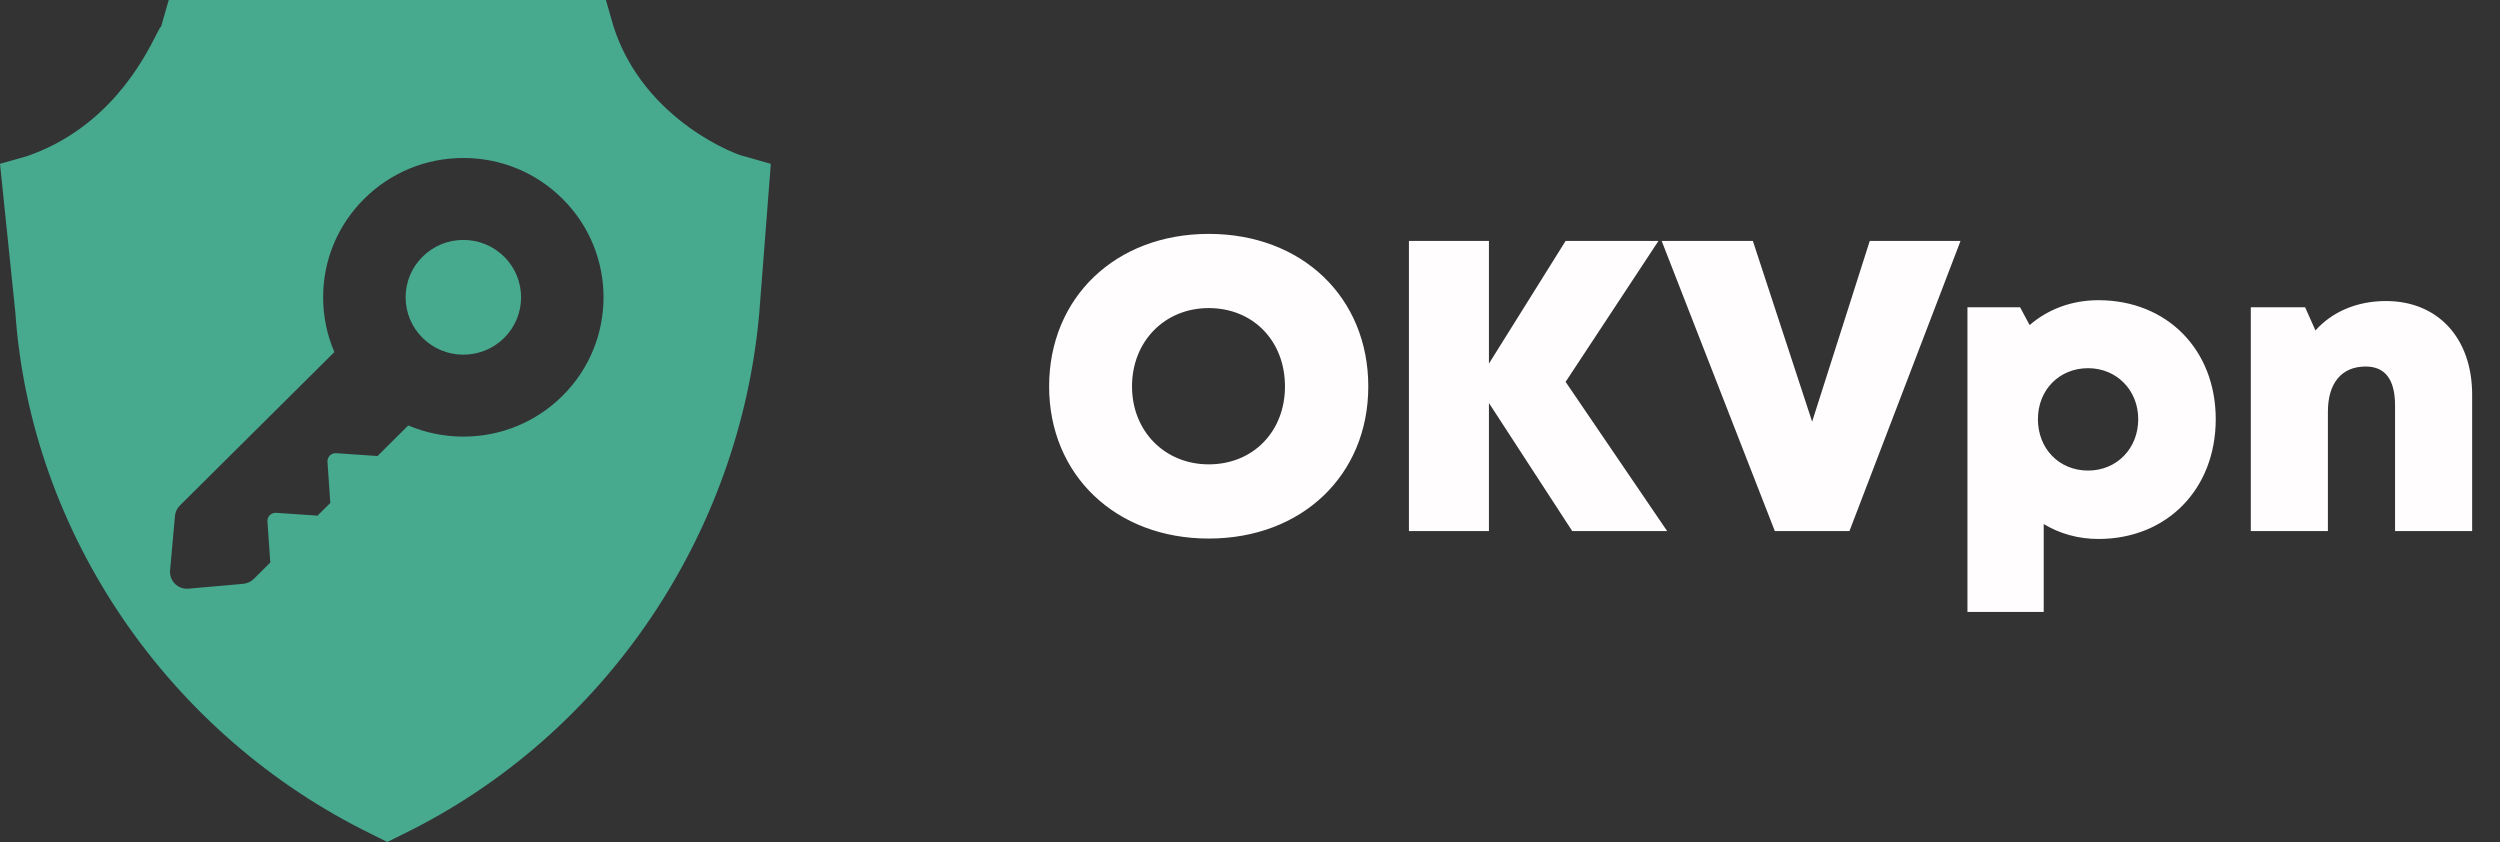
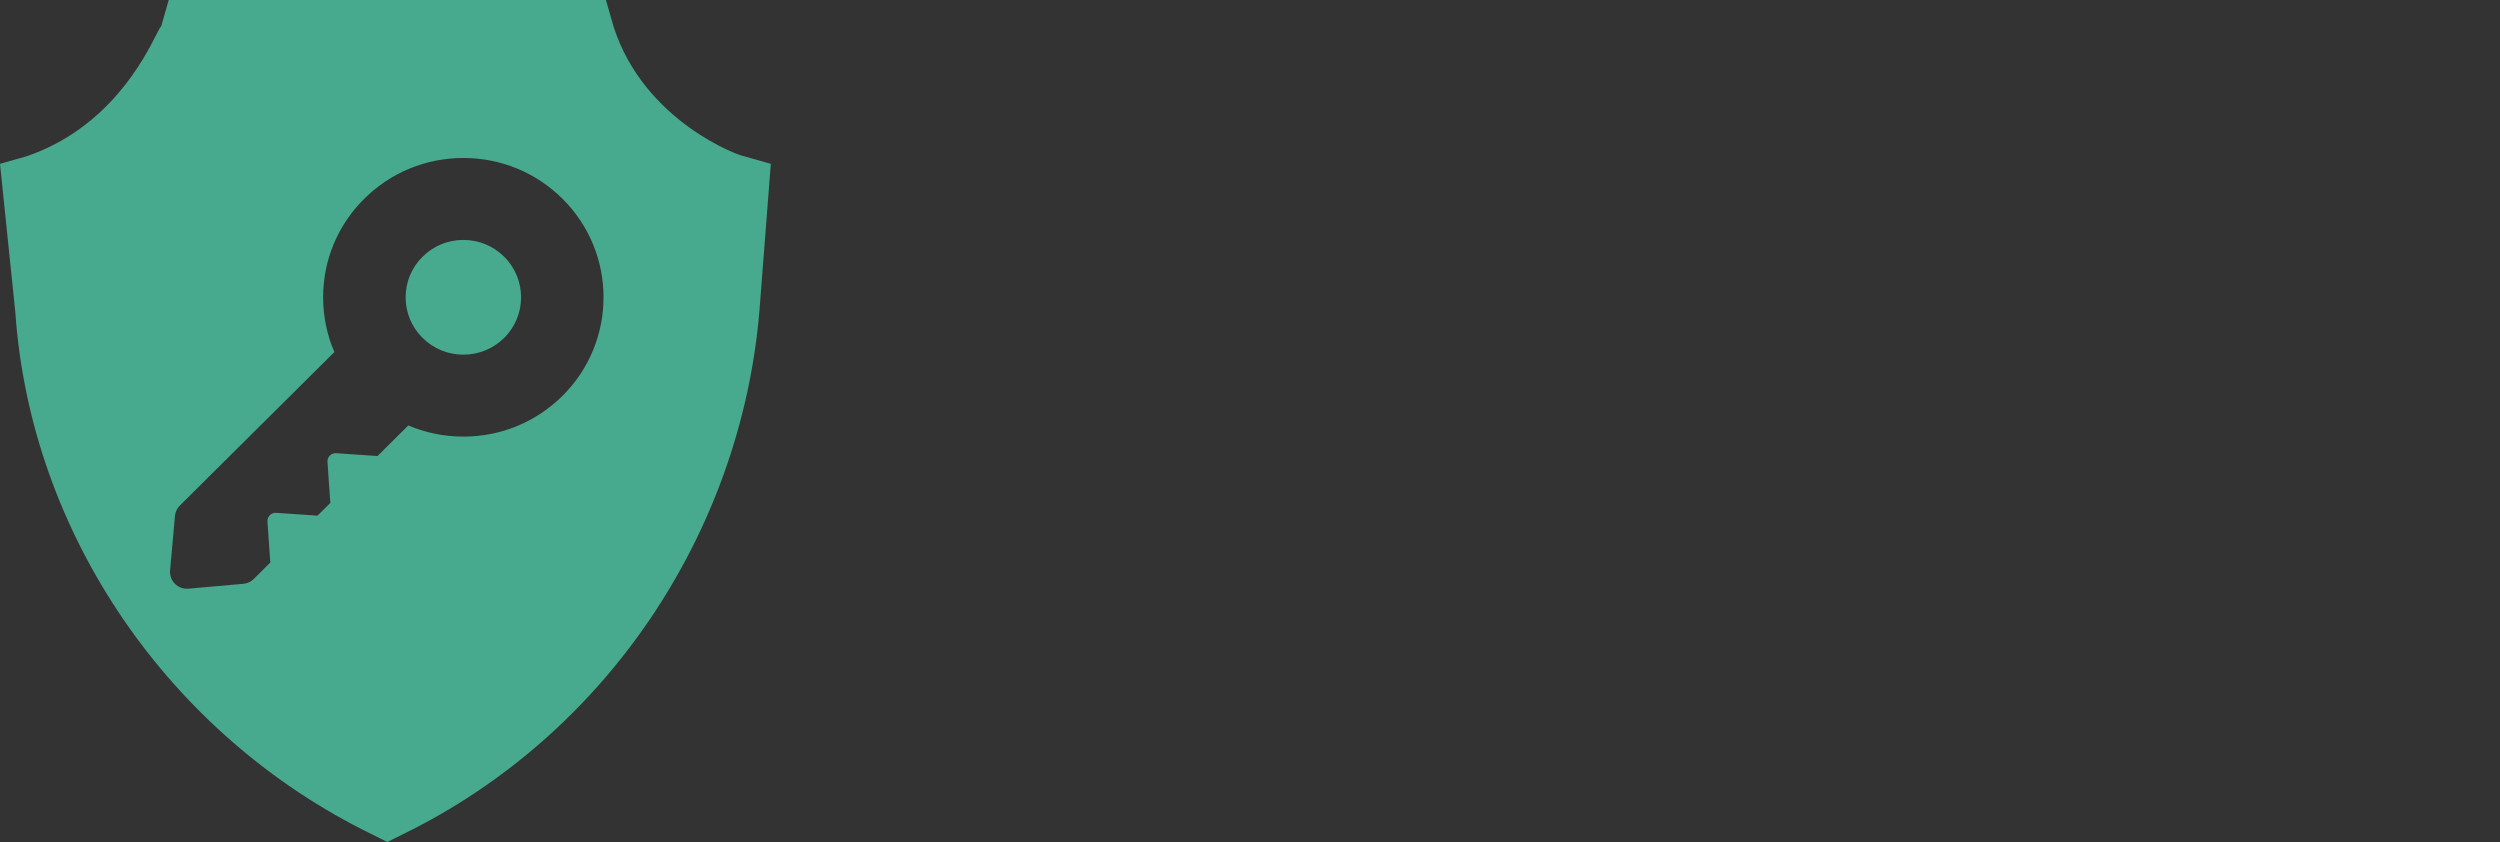
<svg xmlns="http://www.w3.org/2000/svg" width="193" height="65" viewBox="0 0 193 65" fill="none">
  <rect x="0" y="0" width="193" height="65" fill="#333333" stroke="none" />
  <path fill-rule="evenodd" clip-rule="evenodd" d="M29.901 65L28.717 64.412C13.026 56.765 2.368 41.176 1.184 24.118L0 12.647L2.072 12.059C8.403 9.882 11.129 4.522 12.062 2.687C12.264 2.291 12.382 2.059 12.434 2.059L13.026 0H46.777L47.369 2.059C49.737 9.412 57.139 12.059 57.435 12.059L59.507 12.647L58.619 24.118C57.139 41.176 46.777 56.765 31.086 64.412L29.901 65ZM35.772 12.197C38.663 12.197 41.382 13.316 43.426 15.347C47.648 19.541 47.648 26.363 43.427 30.556C41.382 32.587 38.664 33.706 35.772 33.706C34.286 33.706 32.846 33.408 31.519 32.845L29.134 35.214C29.099 35.205 29.062 35.198 29.024 35.196L25.953 34.987C25.863 34.981 25.773 34.994 25.689 35.025C25.604 35.057 25.528 35.106 25.464 35.169C25.4 35.232 25.351 35.309 25.319 35.392C25.288 35.476 25.274 35.566 25.281 35.655L25.491 38.706C25.494 38.743 25.5 38.779 25.509 38.815L24.501 39.817C24.465 39.808 24.428 39.802 24.39 39.799L21.32 39.59C21.137 39.579 20.959 39.644 20.83 39.772C20.767 39.836 20.717 39.912 20.686 39.996C20.654 40.08 20.641 40.169 20.647 40.259L20.858 43.309C20.86 43.347 20.866 43.383 20.875 43.418L19.59 44.695C19.374 44.91 19.088 45.043 18.784 45.07L14.546 45.445C14.356 45.462 14.164 45.437 13.985 45.372C13.805 45.307 13.642 45.204 13.507 45.07C13.372 44.936 13.269 44.774 13.203 44.596C13.138 44.417 13.113 44.227 13.13 44.038L13.508 39.829C13.535 39.526 13.669 39.242 13.885 39.027L25.813 27.178C25.246 25.859 24.946 24.429 24.946 22.952C24.946 20.079 26.072 17.378 28.117 15.347C30.162 13.316 32.88 12.197 35.772 12.197ZM35.772 27.38C36.962 27.38 38.082 26.92 38.924 26.083C40.662 24.357 40.662 21.547 38.924 19.82C38.082 18.984 36.962 18.523 35.772 18.523C34.581 18.523 33.461 18.984 32.62 19.82C31.778 20.657 31.314 21.769 31.314 22.952C31.314 24.135 31.778 25.247 32.62 26.083C33.462 26.92 34.581 27.38 35.772 27.38Z" fill="#47A98E" />
-   <path d="M93.312 41.576C86.112 41.576 80.992 36.648 80.992 29.832C80.992 22.984 86.112 18.056 93.312 18.056C100.512 18.056 105.632 22.952 105.632 29.832C105.632 36.68 100.512 41.576 93.312 41.576ZM93.312 35.848C96.736 35.848 99.2 33.32 99.2 29.832C99.2 26.312 96.736 23.784 93.312 23.784C89.92 23.784 87.392 26.344 87.392 29.832C87.392 33.288 89.92 35.848 93.312 35.848ZM128.705 41H121.377L114.945 31.112V41H108.769V18.6H114.945V28.072L120.865 18.6H128.033L120.865 29.48L128.705 41ZM144.345 18.6H151.353L142.777 41H137.017L128.281 18.6H135.321L139.897 32.552L144.345 18.6ZM161.999 23.176C167.279 23.176 171.055 26.984 171.055 32.36C171.055 37.768 167.279 41.608 161.999 41.608C160.431 41.608 158.991 41.192 157.775 40.456V47.24H151.887V23.72H155.951L156.687 25.096C158.095 23.88 159.919 23.176 161.999 23.176ZM161.199 36.328C163.407 36.328 165.071 34.632 165.071 32.36C165.071 30.12 163.407 28.424 161.199 28.424C158.959 28.424 157.327 30.12 157.327 32.36C157.327 34.632 158.959 36.328 161.199 36.328ZM184.194 23.24C188.194 23.24 190.85 26.088 190.85 30.472V41H184.898V31.304C184.898 29.288 184.13 28.296 182.626 28.296C180.77 28.296 179.714 29.576 179.714 31.784V41H173.762V23.72H177.954L178.754 25.512C180.034 24.072 181.954 23.24 184.194 23.24Z" fill="#FFFDFD" />
</svg>